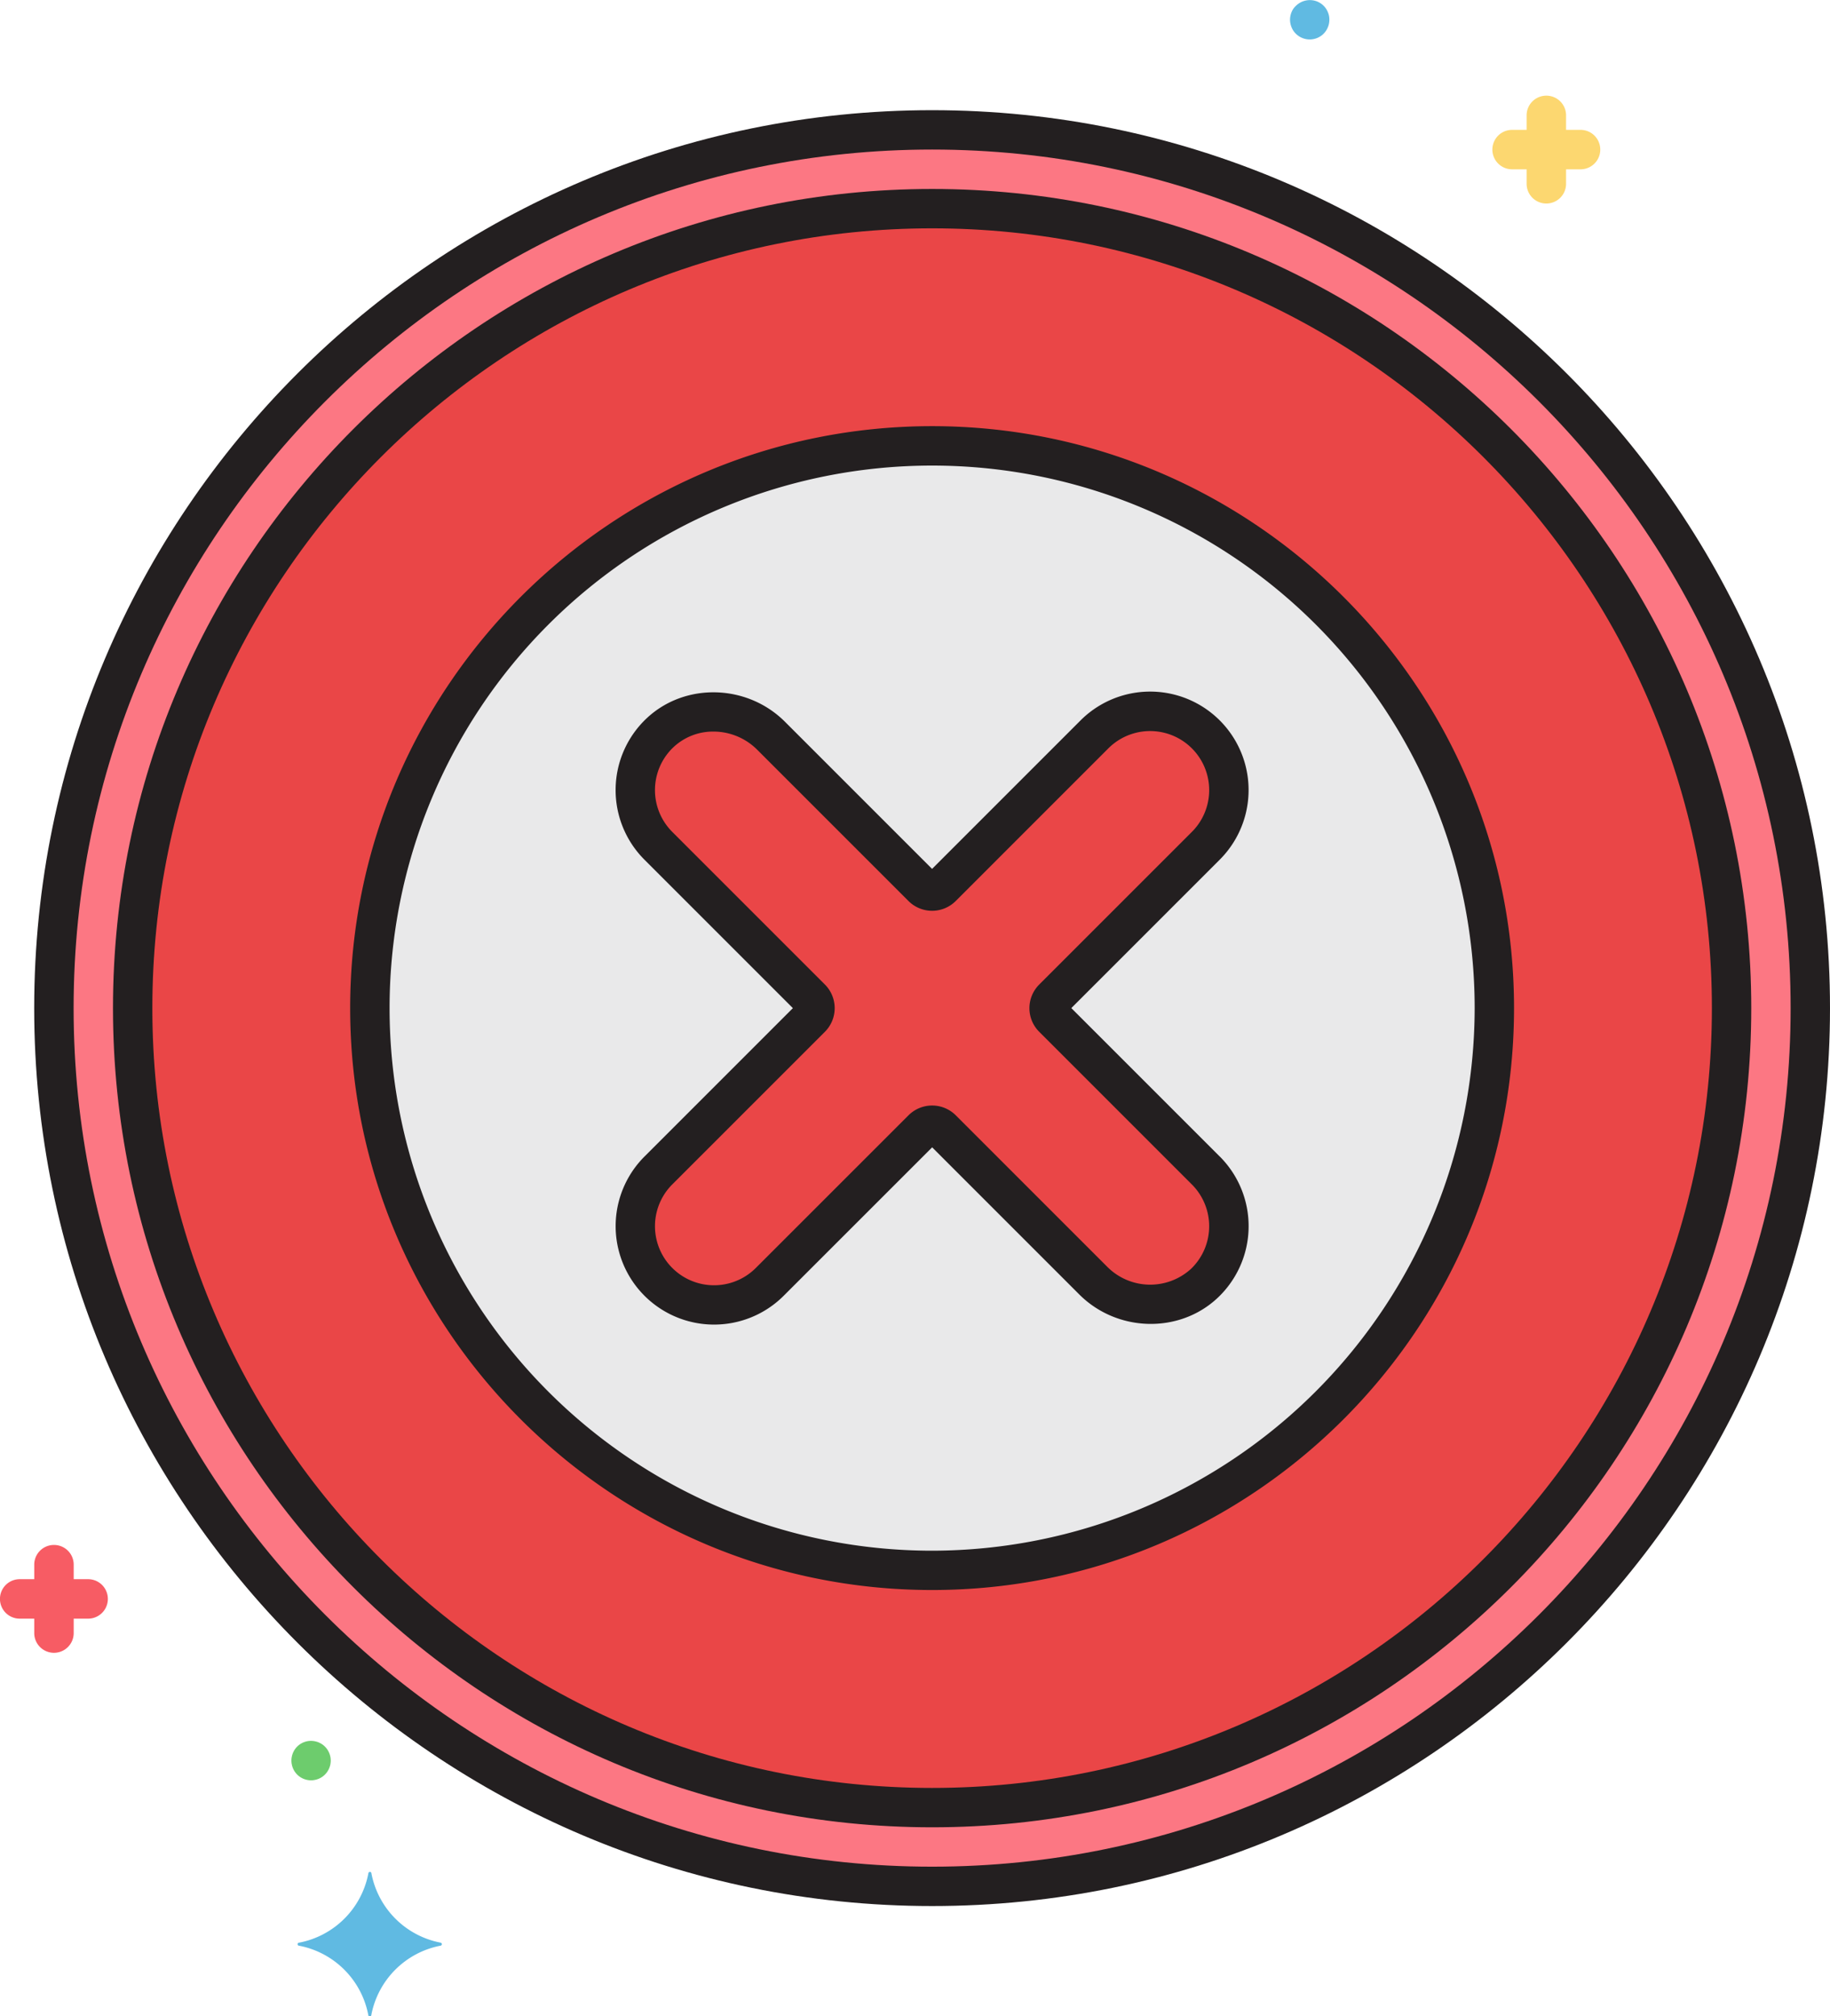
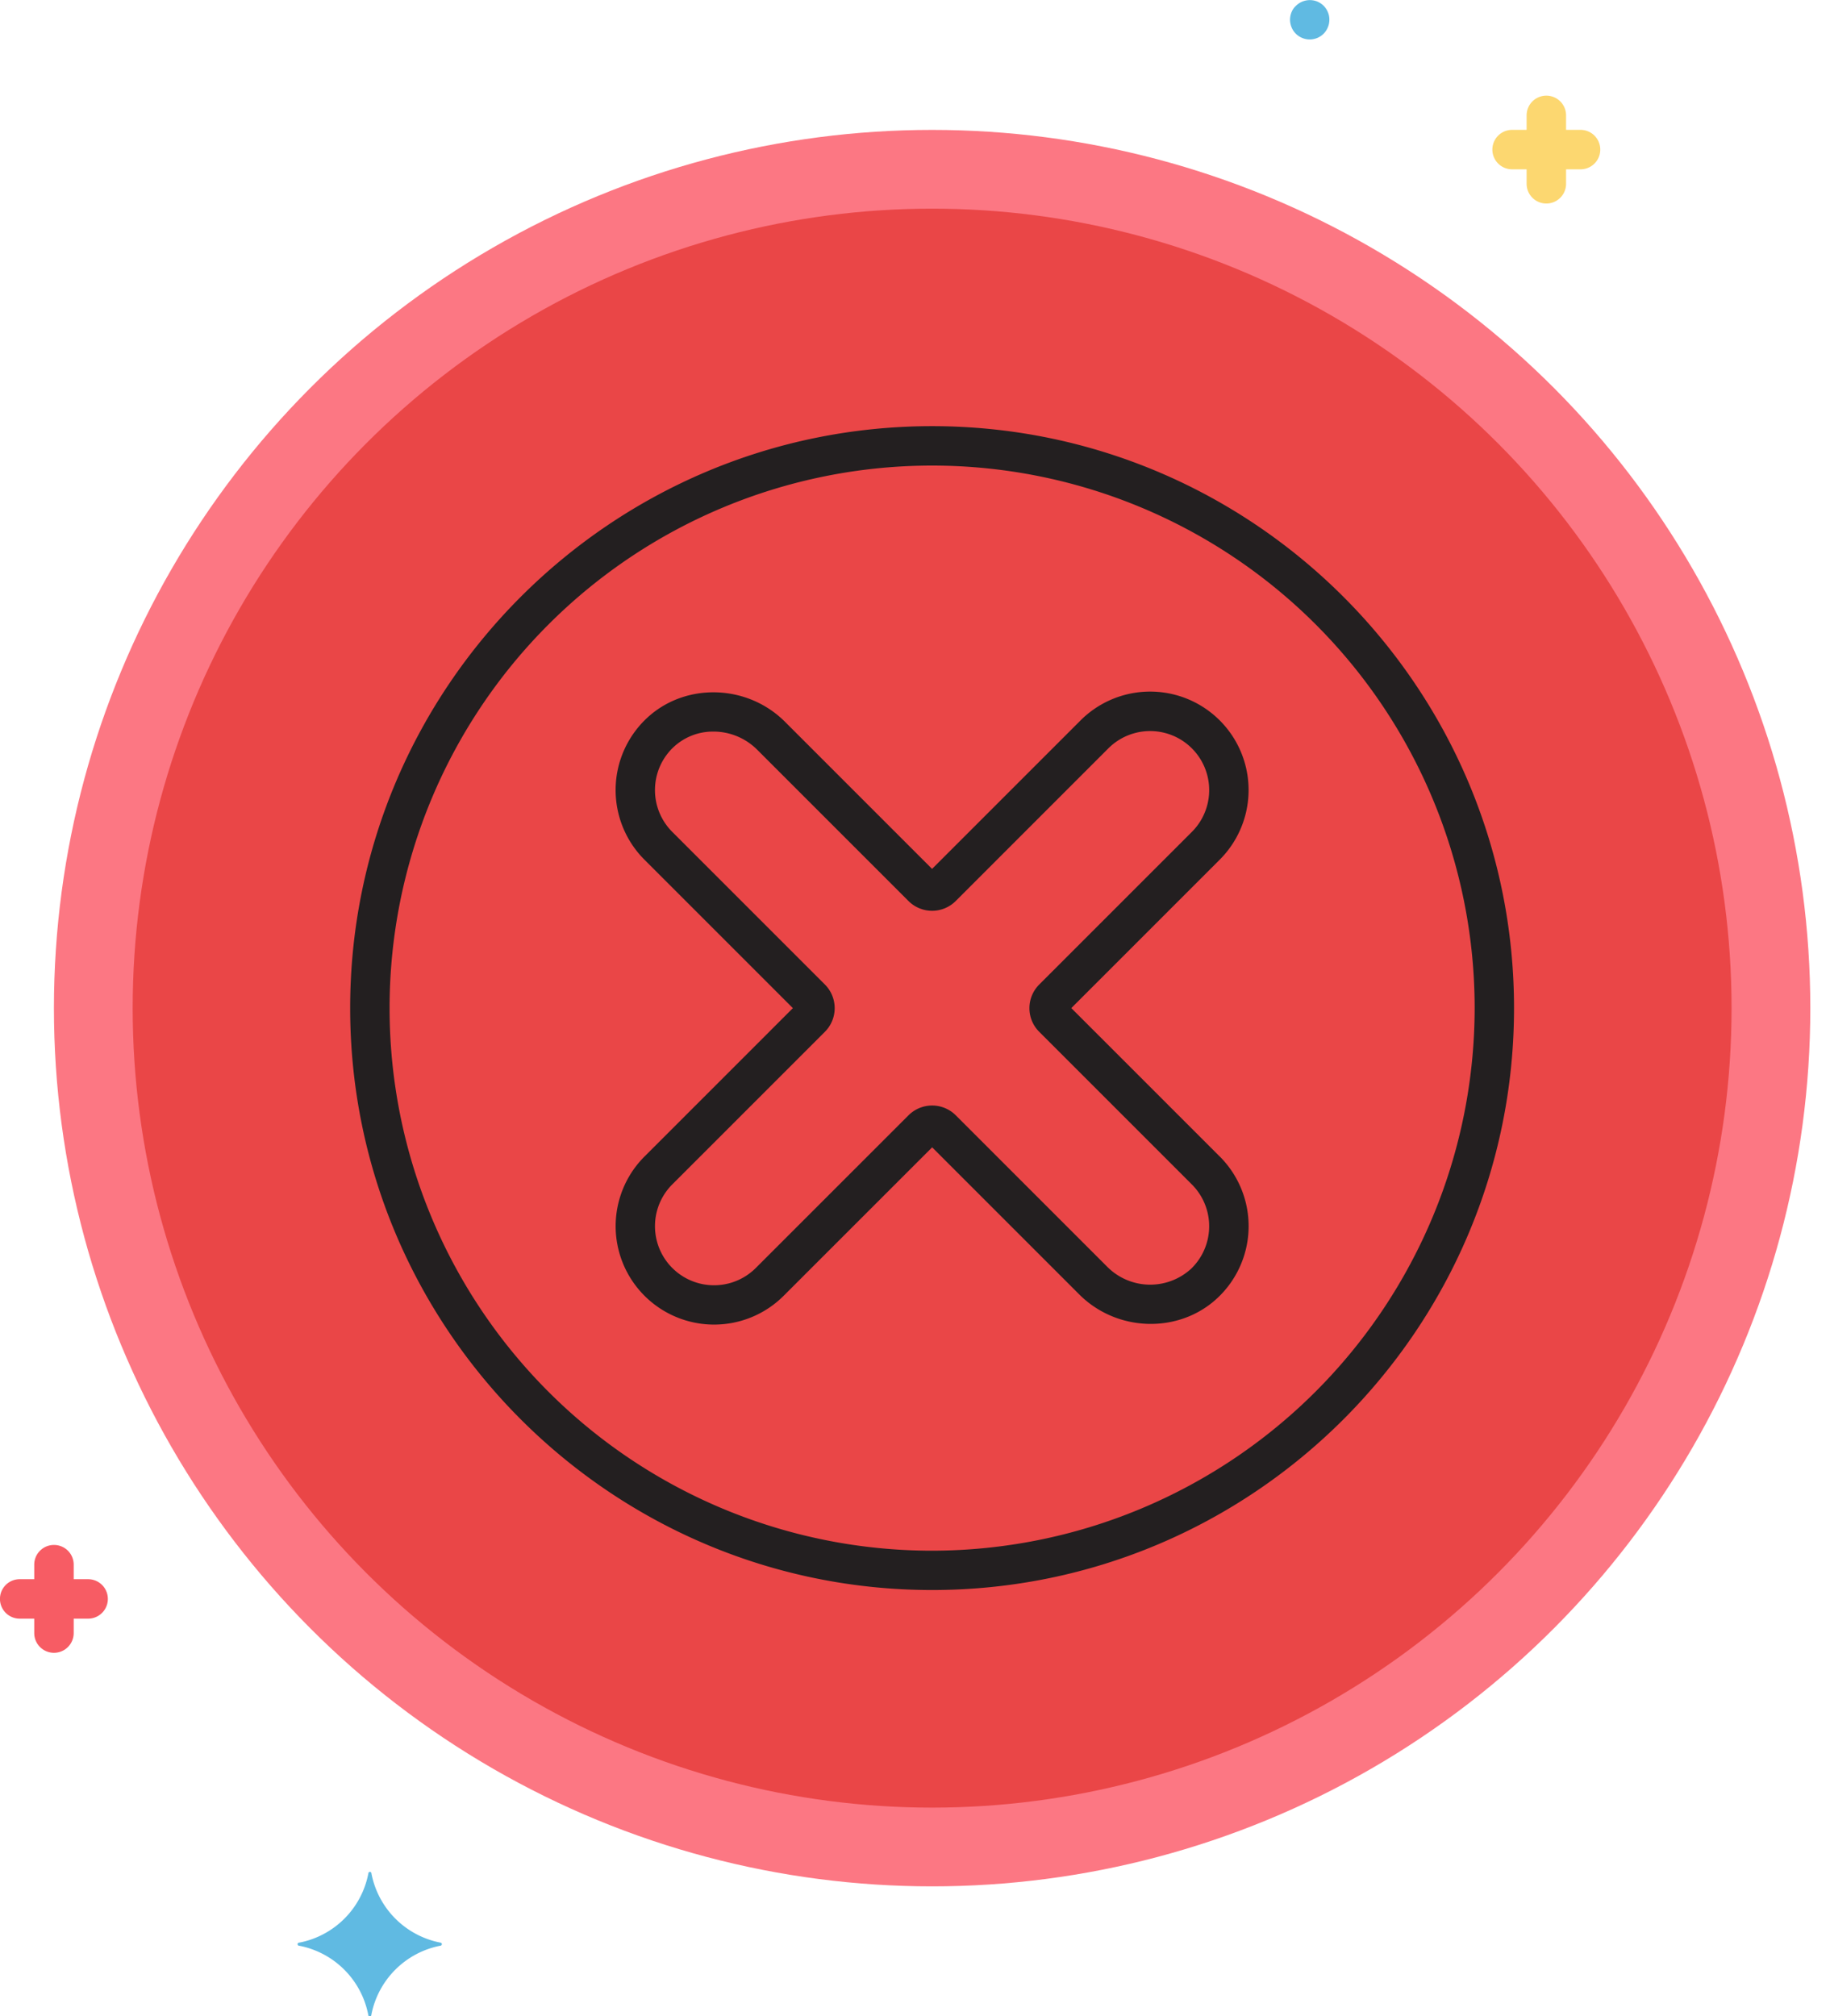
<svg xmlns="http://www.w3.org/2000/svg" viewBox="0 0 417.41 459.87">
  <defs>
    <style>.cls-1{fill:#fc7783;}.cls-2{fill:#ea4647;}.cls-3{fill:#e9e9ea;}.cls-4{fill:#60bae2;}.cls-5{fill:#fcd770;}.cls-6{fill:#f75c64;}.cls-7{fill:#6dcc6d;}.cls-8{fill:#231f20;}</style>
  </defs>
  <title>Asset 2declined</title>
  <g id="Layer_2" data-name="Layer 2">
    <g id="Layer_1-2" data-name="Layer 1">
      <circle class="cls-1" cx="212.61" cy="229.94" r="200.31" />
      <circle class="cls-2" cx="212.61" cy="229.94" r="182.35" />
-       <circle class="cls-3" cx="212.61" cy="229.94" r="128.24" />
-       <path class="cls-2" d="M240.22,232.15a3.13,3.13,0,0,1,0-4.42L275,192.9a18,18,0,0,0-25.41-25.4l-34.82,34.82a3.13,3.13,0,0,1-4.42,0L175.88,167.8c-6.89-6.89-18.11-7.4-25.24-.76a18,18,0,0,0-.47,25.86L185,227.73a3.13,3.13,0,0,1,0,4.42L150.17,267a18,18,0,0,0,25.41,25.4l34.82-34.82a3.13,3.13,0,0,1,4.42,0l34.52,34.52c6.89,6.89,18.11,7.4,25.24.76A18,18,0,0,0,275,267Z" />
      <path class="cls-4" d="M100.5,443.09A19.89,19.89,0,0,1,84.72,427.3a.35.35,0,0,0-.7,0,19.89,19.89,0,0,1-15.79,15.79.35.35,0,0,0,0,.7A19.89,19.89,0,0,1,84,459.57a.35.35,0,0,0,.7,0,19.89,19.89,0,0,1,15.79-15.79A.35.35,0,0,0,100.5,443.09Z" />
      <path class="cls-5" d="M360.51,29.62H344.9a4.49,4.49,0,0,0,0,9h15.61a4.49,4.49,0,0,0,0-9Z" />
      <path class="cls-5" d="M352.7,21.82a4.49,4.49,0,0,0-4.49,4.49V41.92a4.49,4.49,0,1,0,9,0V26.31A4.49,4.49,0,0,0,352.7,21.82Z" />
      <path class="cls-6" d="M20.1,360.19H4.49a4.49,4.49,0,0,0,0,9H20.1a4.49,4.49,0,0,0,0-9Z" />
      <path class="cls-6" d="M12.3,352.38a4.49,4.49,0,0,0-4.49,4.49v15.61a4.49,4.49,0,1,0,9,0V356.87A4.49,4.49,0,0,0,12.3,352.38Z" />
      <path class="cls-4" d="M303.14,3.61a4.53,4.53,0,0,0-.26-.83,4.67,4.67,0,0,0-.41-.78,4.51,4.51,0,0,0-.56-.68,4.09,4.09,0,0,0-.68-.56,4.88,4.88,0,0,0-.77-.41,4.53,4.53,0,0,0-4.89,1A4.46,4.46,0,0,0,295,2a4.6,4.6,0,0,0-.41.78,4.5,4.5,0,0,0-.25.83,4.14,4.14,0,0,0-.09.88,4.19,4.19,0,0,0,.09.88,4.48,4.48,0,0,0,.25.84A4.67,4.67,0,0,0,295,7a4.48,4.48,0,0,0,.56.68A4.52,4.52,0,0,0,298.74,9a4.1,4.1,0,0,0,.87-.09,4.53,4.53,0,0,0,.84-.25,4.88,4.88,0,0,0,.77-.41,4.11,4.11,0,0,0,.68-.56,4.52,4.52,0,0,0,.56-.68,4.73,4.73,0,0,0,.41-.78,4.51,4.51,0,0,0,.26-.84,4.86,4.86,0,0,0,.09-.88A4.8,4.8,0,0,0,303.14,3.61Z" />
-       <path class="cls-7" d="M75.35,400.68a4.57,4.57,0,0,0-.26-.84,4.67,4.67,0,0,0-.41-.78,4.53,4.53,0,0,0-.56-.68,4.12,4.12,0,0,0-.68-.56,4.91,4.91,0,0,0-.77-.41,4.59,4.59,0,0,0-.84-.25,4.45,4.45,0,0,0-4.61,1.9,4.61,4.61,0,0,0-.41.78,4.49,4.49,0,0,0-.25.84,4.13,4.13,0,0,0-.09.88,4.18,4.18,0,0,0,.09.88,4.48,4.48,0,0,0,.25.84,4.66,4.66,0,0,0,.41.78,4.46,4.46,0,0,0,3.74,2,4.1,4.1,0,0,0,.87-.09,4.58,4.58,0,0,0,.84-.25,4.9,4.9,0,0,0,.77-.41,4.13,4.13,0,0,0,.68-.56,4.54,4.54,0,0,0,.56-.68,4.72,4.72,0,0,0,.41-.78,4.55,4.55,0,0,0,.26-.84,4.87,4.87,0,0,0,.09-.88A4.8,4.8,0,0,0,75.35,400.68Z" />
-       <path class="cls-8" d="M212.61,25.13C99.68,25.13,7.8,117,7.8,229.94s91.88,204.8,204.81,204.8,204.8-91.87,204.8-204.8S325.54,25.13,212.61,25.13Zm0,400.63c-108,0-195.82-87.85-195.82-195.82S104.63,34.11,212.61,34.11,408.43,122,408.43,229.94,320.59,425.76,212.61,425.76Z" />
-       <path class="cls-8" d="M212.61,43.1c-103,0-186.84,83.82-186.84,186.84s83.82,186.84,186.84,186.84S399.45,333,399.45,229.94,315.63,43.1,212.61,43.1Zm0,364.7C114.54,407.8,34.75,328,34.75,229.94S114.54,52.08,212.61,52.08s177.86,79.79,177.86,177.86S310.68,407.8,212.61,407.8Z" />
      <path class="cls-8" d="M212.61,97.2c-73.19,0-132.74,59.54-132.74,132.73s59.55,132.73,132.74,132.73,132.73-59.54,132.73-132.73S285.8,97.2,212.61,97.2Zm0,256.49A123.75,123.75,0,1,1,336.36,229.94,123.89,123.89,0,0,1,212.61,353.69Z" />
      <path class="cls-8" d="M278.22,263.79l-33.86-33.86,33.86-33.86a22.45,22.45,0,1,0-31.76-31.75l-33.86,33.86-33.55-33.55c-8.62-8.62-22.74-9-31.47-.87a22.46,22.46,0,0,0-.59,32.32l33.86,33.86L147,263.79a22.45,22.45,0,0,0,31.76,31.75l33.86-33.85,33.55,33.55c8.62,8.62,22.73,9,31.47.87a22.46,22.46,0,0,0,.59-32.32Zm-6.71,25.75a13.81,13.81,0,0,1-19-.65L218,254.38a7.62,7.62,0,0,0-10.77,0L172.4,289.2a13.47,13.47,0,0,1-19.06-19.05l34.82-34.82a7.63,7.63,0,0,0,0-10.77l-34.82-34.82a13.47,13.47,0,0,1,.36-19.4,13.17,13.17,0,0,1,9-3.48,14.12,14.12,0,0,1,10,4.13l34.52,34.52a7.62,7.62,0,0,0,10.77,0l34.82-34.82a13.47,13.47,0,1,1,19.05,19.05l-34.82,34.82a7.61,7.61,0,0,0,0,10.78l34.82,34.82a13.48,13.48,0,0,1-.36,19.4Z" />
    </g>
  </g>
</svg>